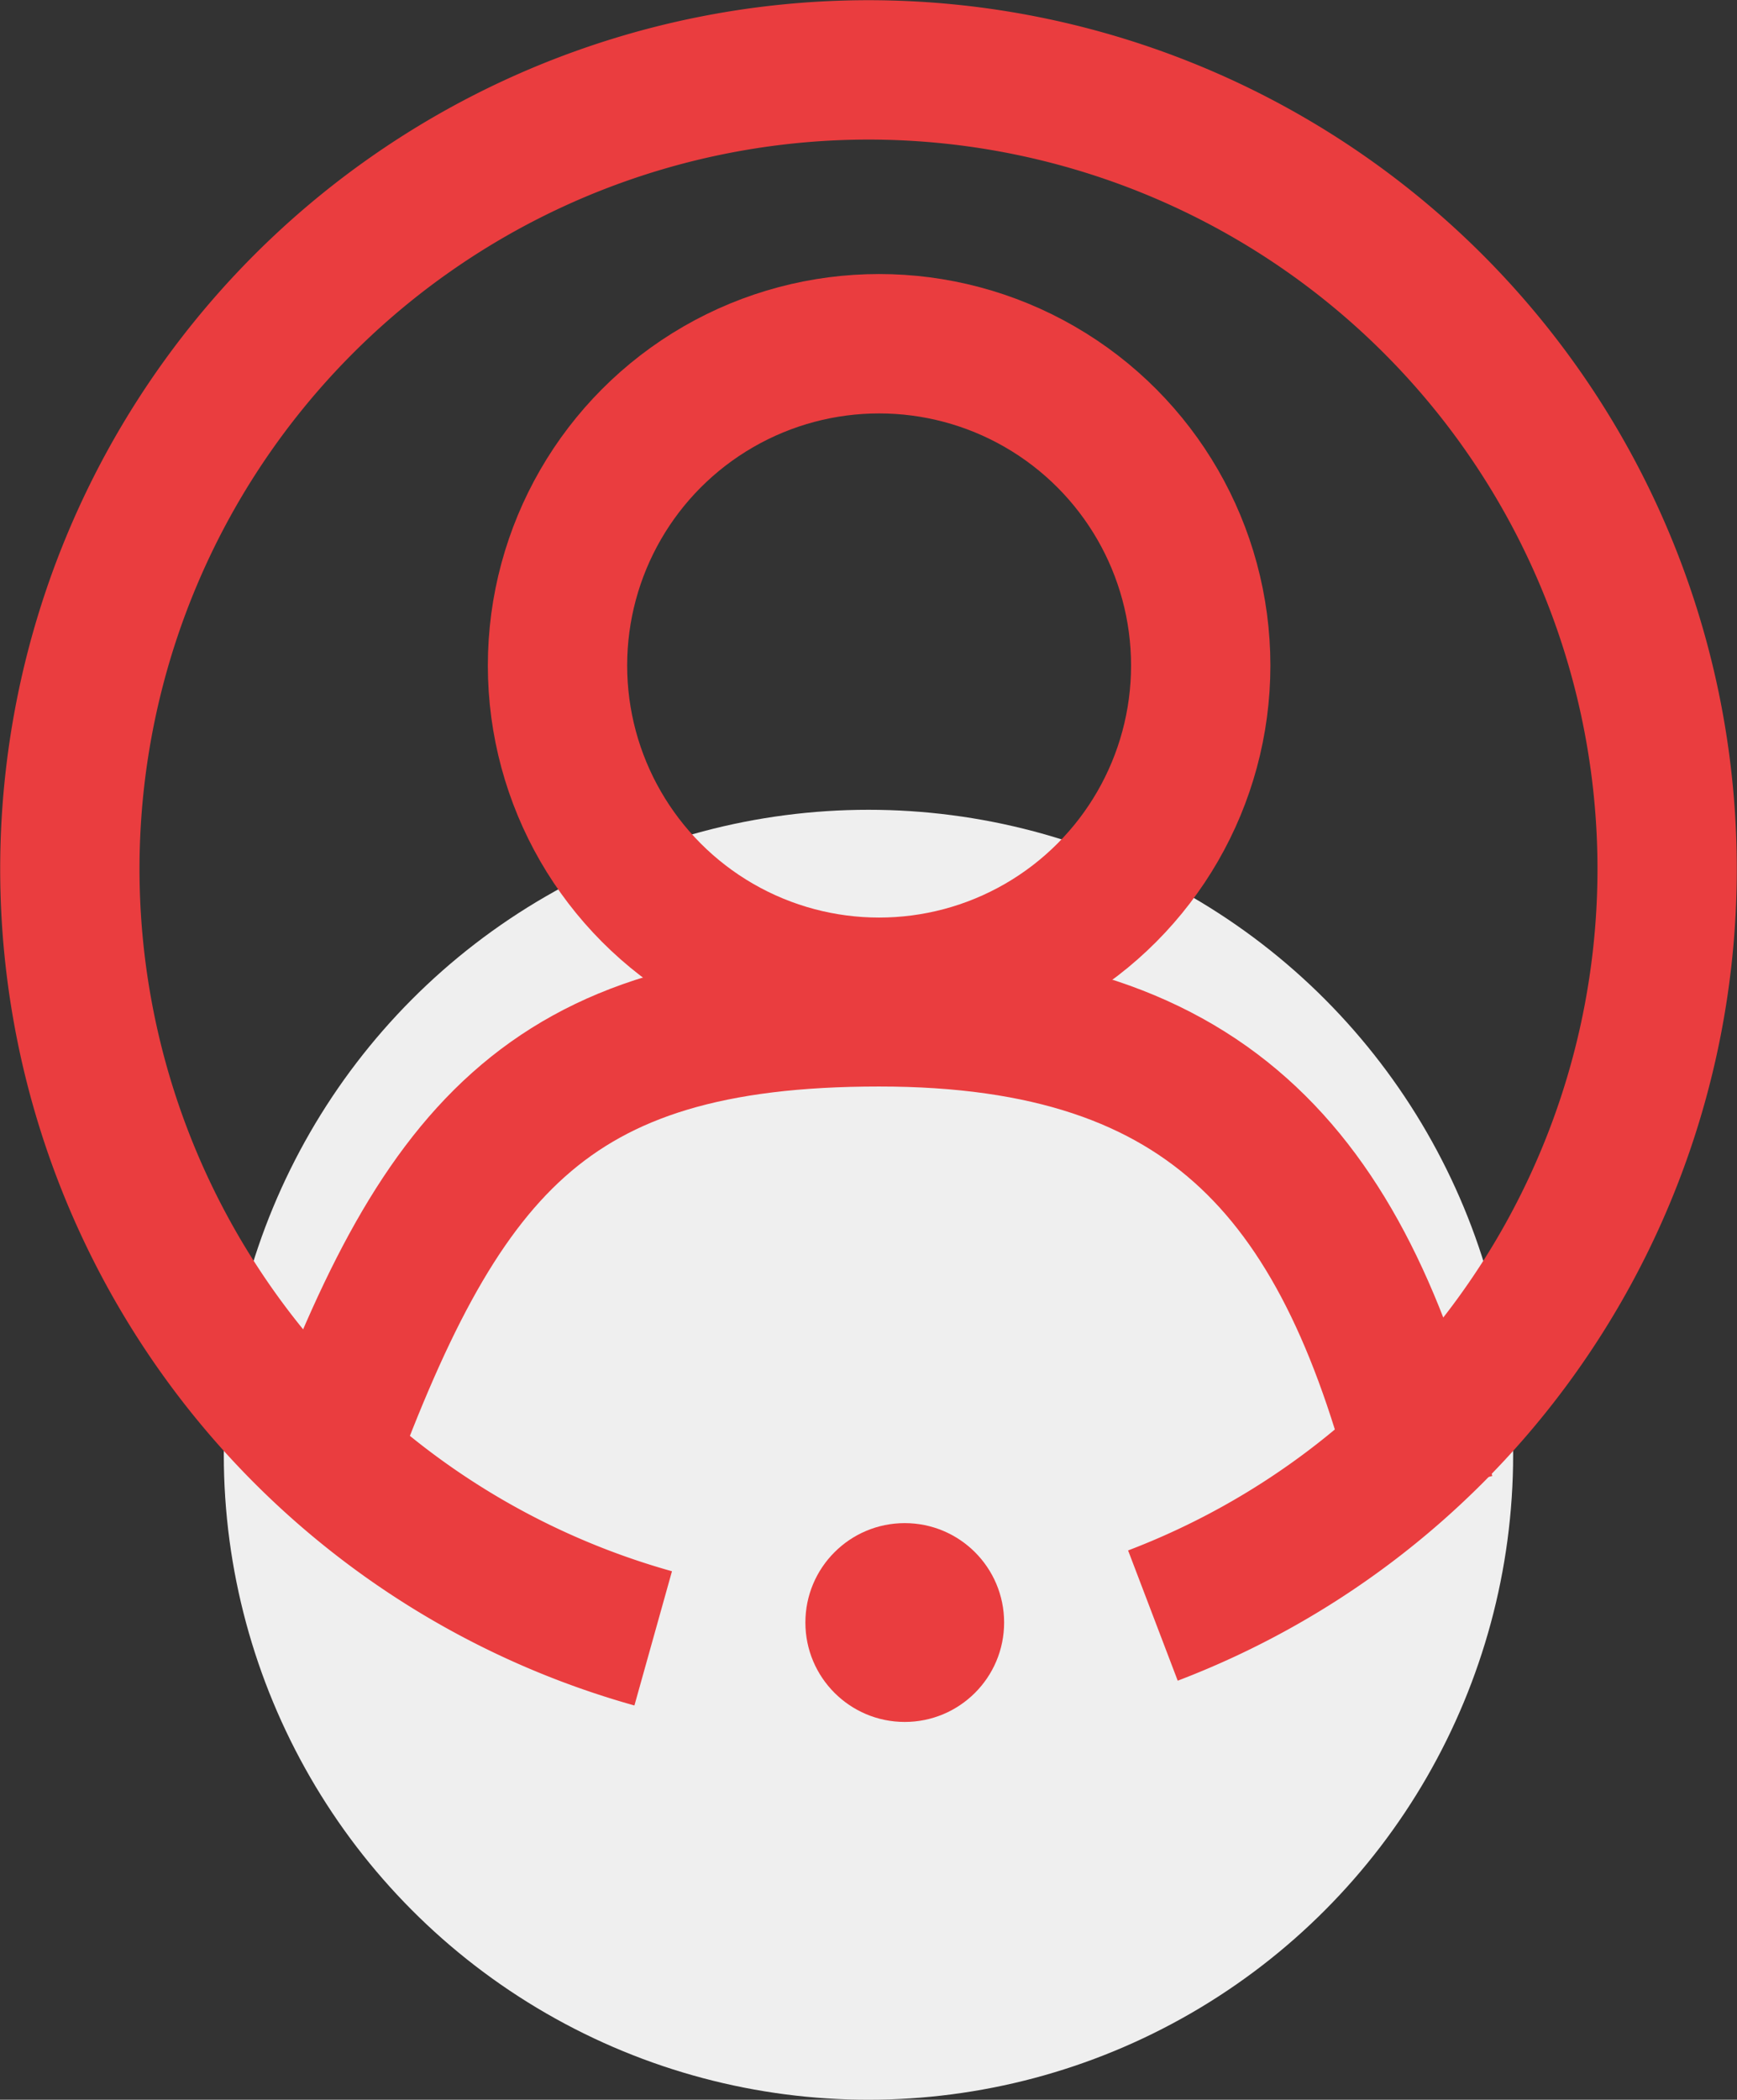
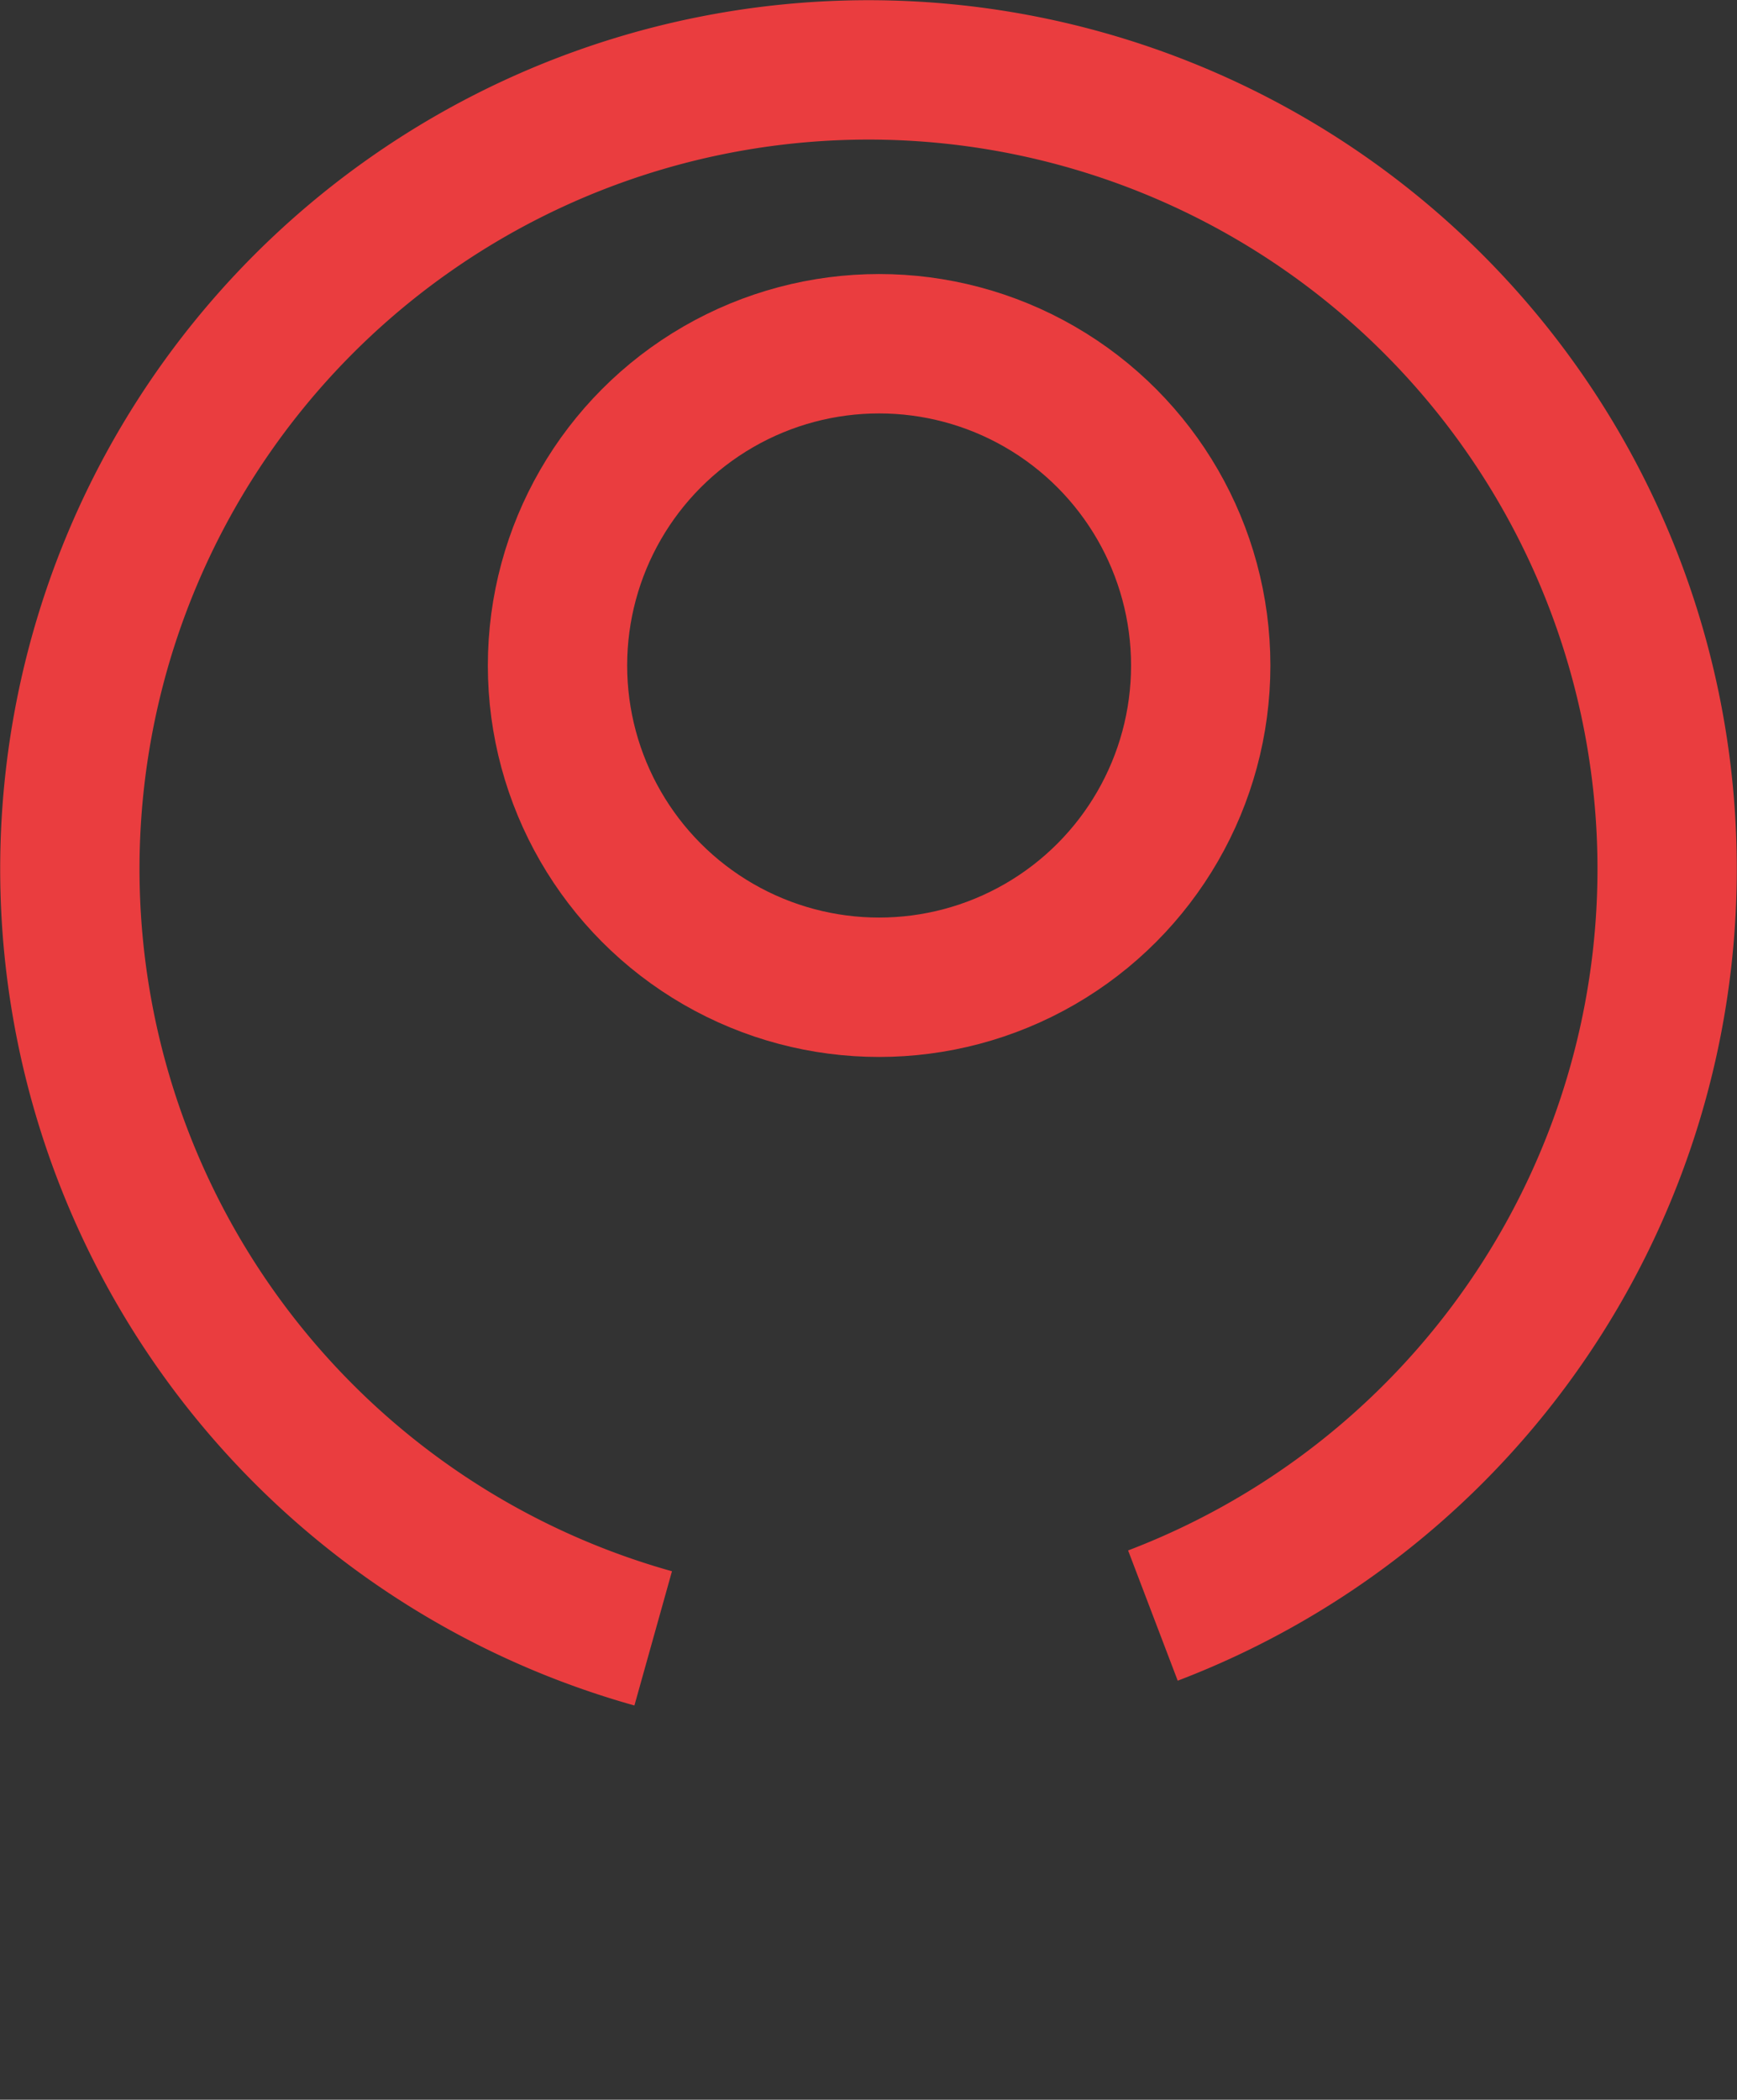
<svg xmlns="http://www.w3.org/2000/svg" viewBox="0 0 311.69 376.6">
  <rect x="0" y="0" width="311.69" height="376.6" fill="#333333" stroke="none" />
  <defs>
    <style>.cls-1{fill:#efefef;}.cls-2{fill:none;stroke:#ea3d3f;stroke-miterlimit:10;stroke-width:25px;}.cls-3{fill:#ea3d3f;}</style>
  </defs>
  <g id="Слой_2" data-name="Слой 2">
    <g id="Слой_1-2" data-name="Слой 1">
-       <circle class="cls-1" cx="155.84" cy="260.92" r="115.68" />
      <path class="cls-2" d="M117.21,293.85a143.31,143.31,0,1,1,89.67-4.09" />
      <circle class="cls-2" cx="157.75" cy="119.36" r="57.71" />
-       <path class="cls-2" d="M57.47,264.73c21.17-58.21,40.28-82.36,100.28-82.36s84.06,29.26,97.89,85.35" />
-       <circle class="cls-3" cx="162.35" cy="291.01" r="17.83" />
    </g>
  </g>
</svg>